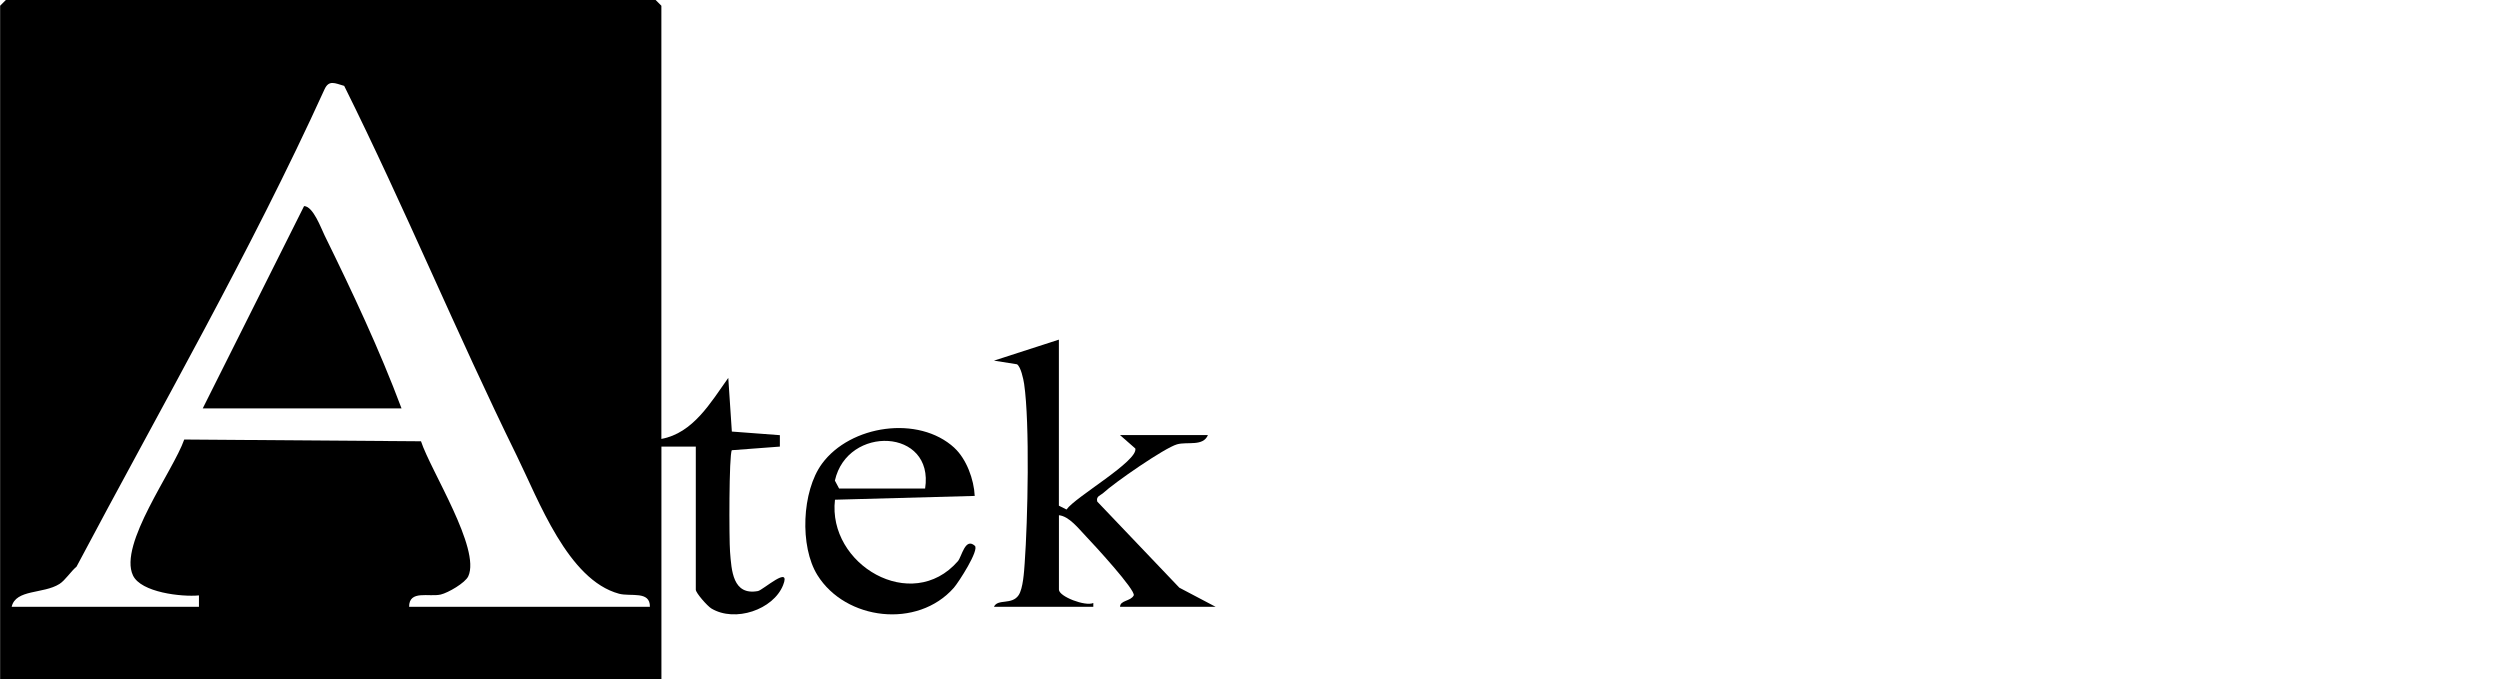
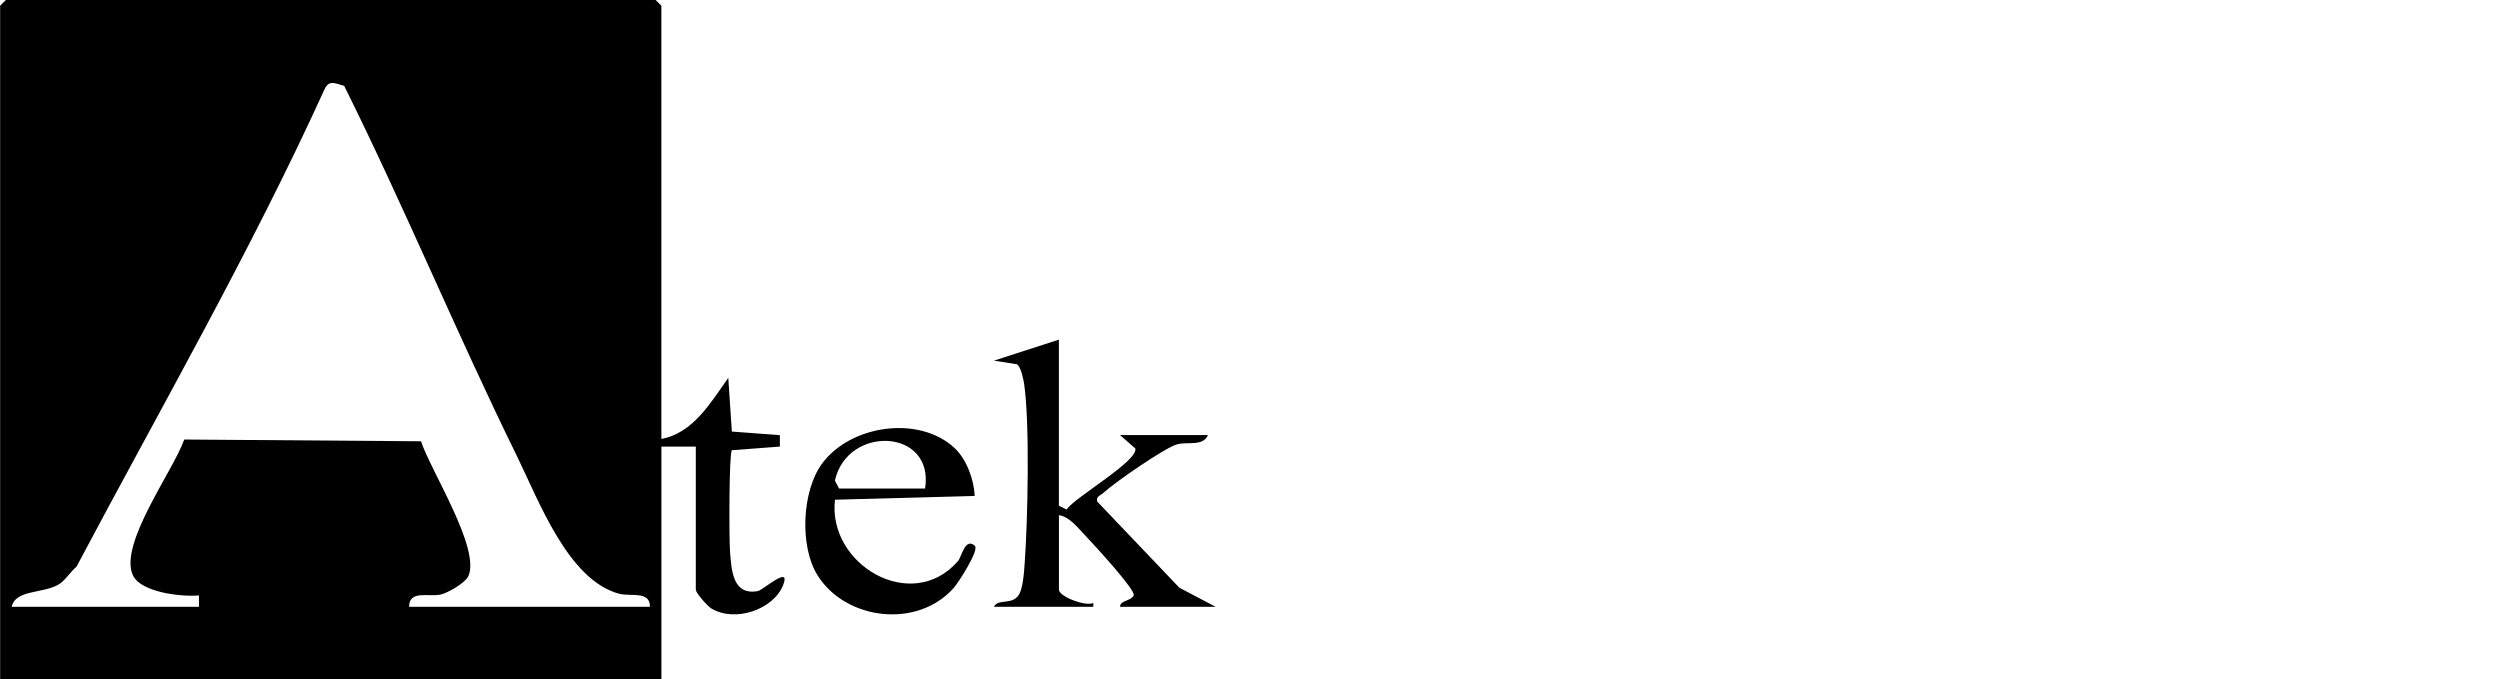
<svg xmlns="http://www.w3.org/2000/svg" id="Layer_1" width="190.59mm" height="51.79mm" version="1.1" viewBox="0 0 540.25 146.82">
  <path d="M142.91,94.86c6.87-1.25,10.7-7.92,14.46-13.19l.77,11.6,10.38.78v2.47s-10.38.78-10.38.78c-.63.9-.6,19.3-.39,21.94.32,4.08.58,9.5,6.03,8.5,1.08-.2,7.25-5.79,5.43-1.26-2.13,5.3-10.39,8.09-15.49,5.03-.88-.53-3.37-3.37-3.37-4.06v-30.93h-7.43v50.31H0V1.24L1.24,0h140.43l1.24,1.24v93.62ZM140.43,131.15c.07-3.53-4.14-2.16-6.66-2.83-11.06-2.98-17.37-20.18-22.13-29.86-12.94-26.34-24.22-53.64-37.28-79.9-1.99-.56-3.29-1.36-4.25.74-16.01,35.16-35.56,69.12-53.6,103.17-1.22,1.01-2.44,2.95-3.69,3.74-3.49,2.2-9.45,1.09-10.33,4.94h40.48v-2.47c-3.72.36-12.52-.63-14.26-4.32-3.17-6.7,8.74-22.64,11.08-29.37l51.17.38c2.09,6.36,12.94,23.23,10.22,29.17-.66,1.44-4.37,3.58-5.95,3.95-2.53.59-6.86-1.05-6.84,2.66h52.04Z" />
  <path d="M228.82,73.41v35.88l1.65.83c1.84-2.69,15.53-10.49,14.87-13.19l-3.31-2.9h19c-1.05,2.52-4.43,1.37-6.67,2-2.72.77-13.62,8.34-15.92,10.49-.59.55-1.64.71-1.33,1.88l17.74,18.61,7.84,4.13h-20.65c0-1.42,2.3-1.18,2.95-2.45.54-1.07-8.76-11.16-10.36-12.83s-3.59-4.28-5.8-4.51v16.08c0,1.5,5.72,3.68,7.43,2.89v.82s-21.47,0-21.47,0c.81-1.8,3.87-.33,5.33-2.51.97-1.45,1.18-5.09,1.31-6.94.66-9.12,1.13-30.15-.12-38.72-.16-1.08-.72-3.7-1.54-4.24l-4.98-.79,14.04-4.54Z" />
  <path d="M206.23,96.79c2.62,2.41,4.24,6.84,4.4,10.39l-30.2.82c-1.65,13.99,16.56,24.76,26.56,13.29.84-.96,1.56-5.2,3.66-3.34,1.02.9-3.52,7.93-4.53,9.08-7.85,8.92-23.41,7.04-29.49-2.74-3.86-6.2-3.37-18.12.99-24.07,6.13-8.36,20.88-10.55,28.62-3.43ZM181.32,105.58h18.59c2.03-13.06-16.82-13.77-19.5-1.71l.91,1.71Z" />
-   <path d="M86.74,88.26h-42.95l21.9-43.72c1.96.04,3.66,4.76,4.42,6.31,5.99,12.2,11.89,24.71,16.64,37.41Z" />
</svg>